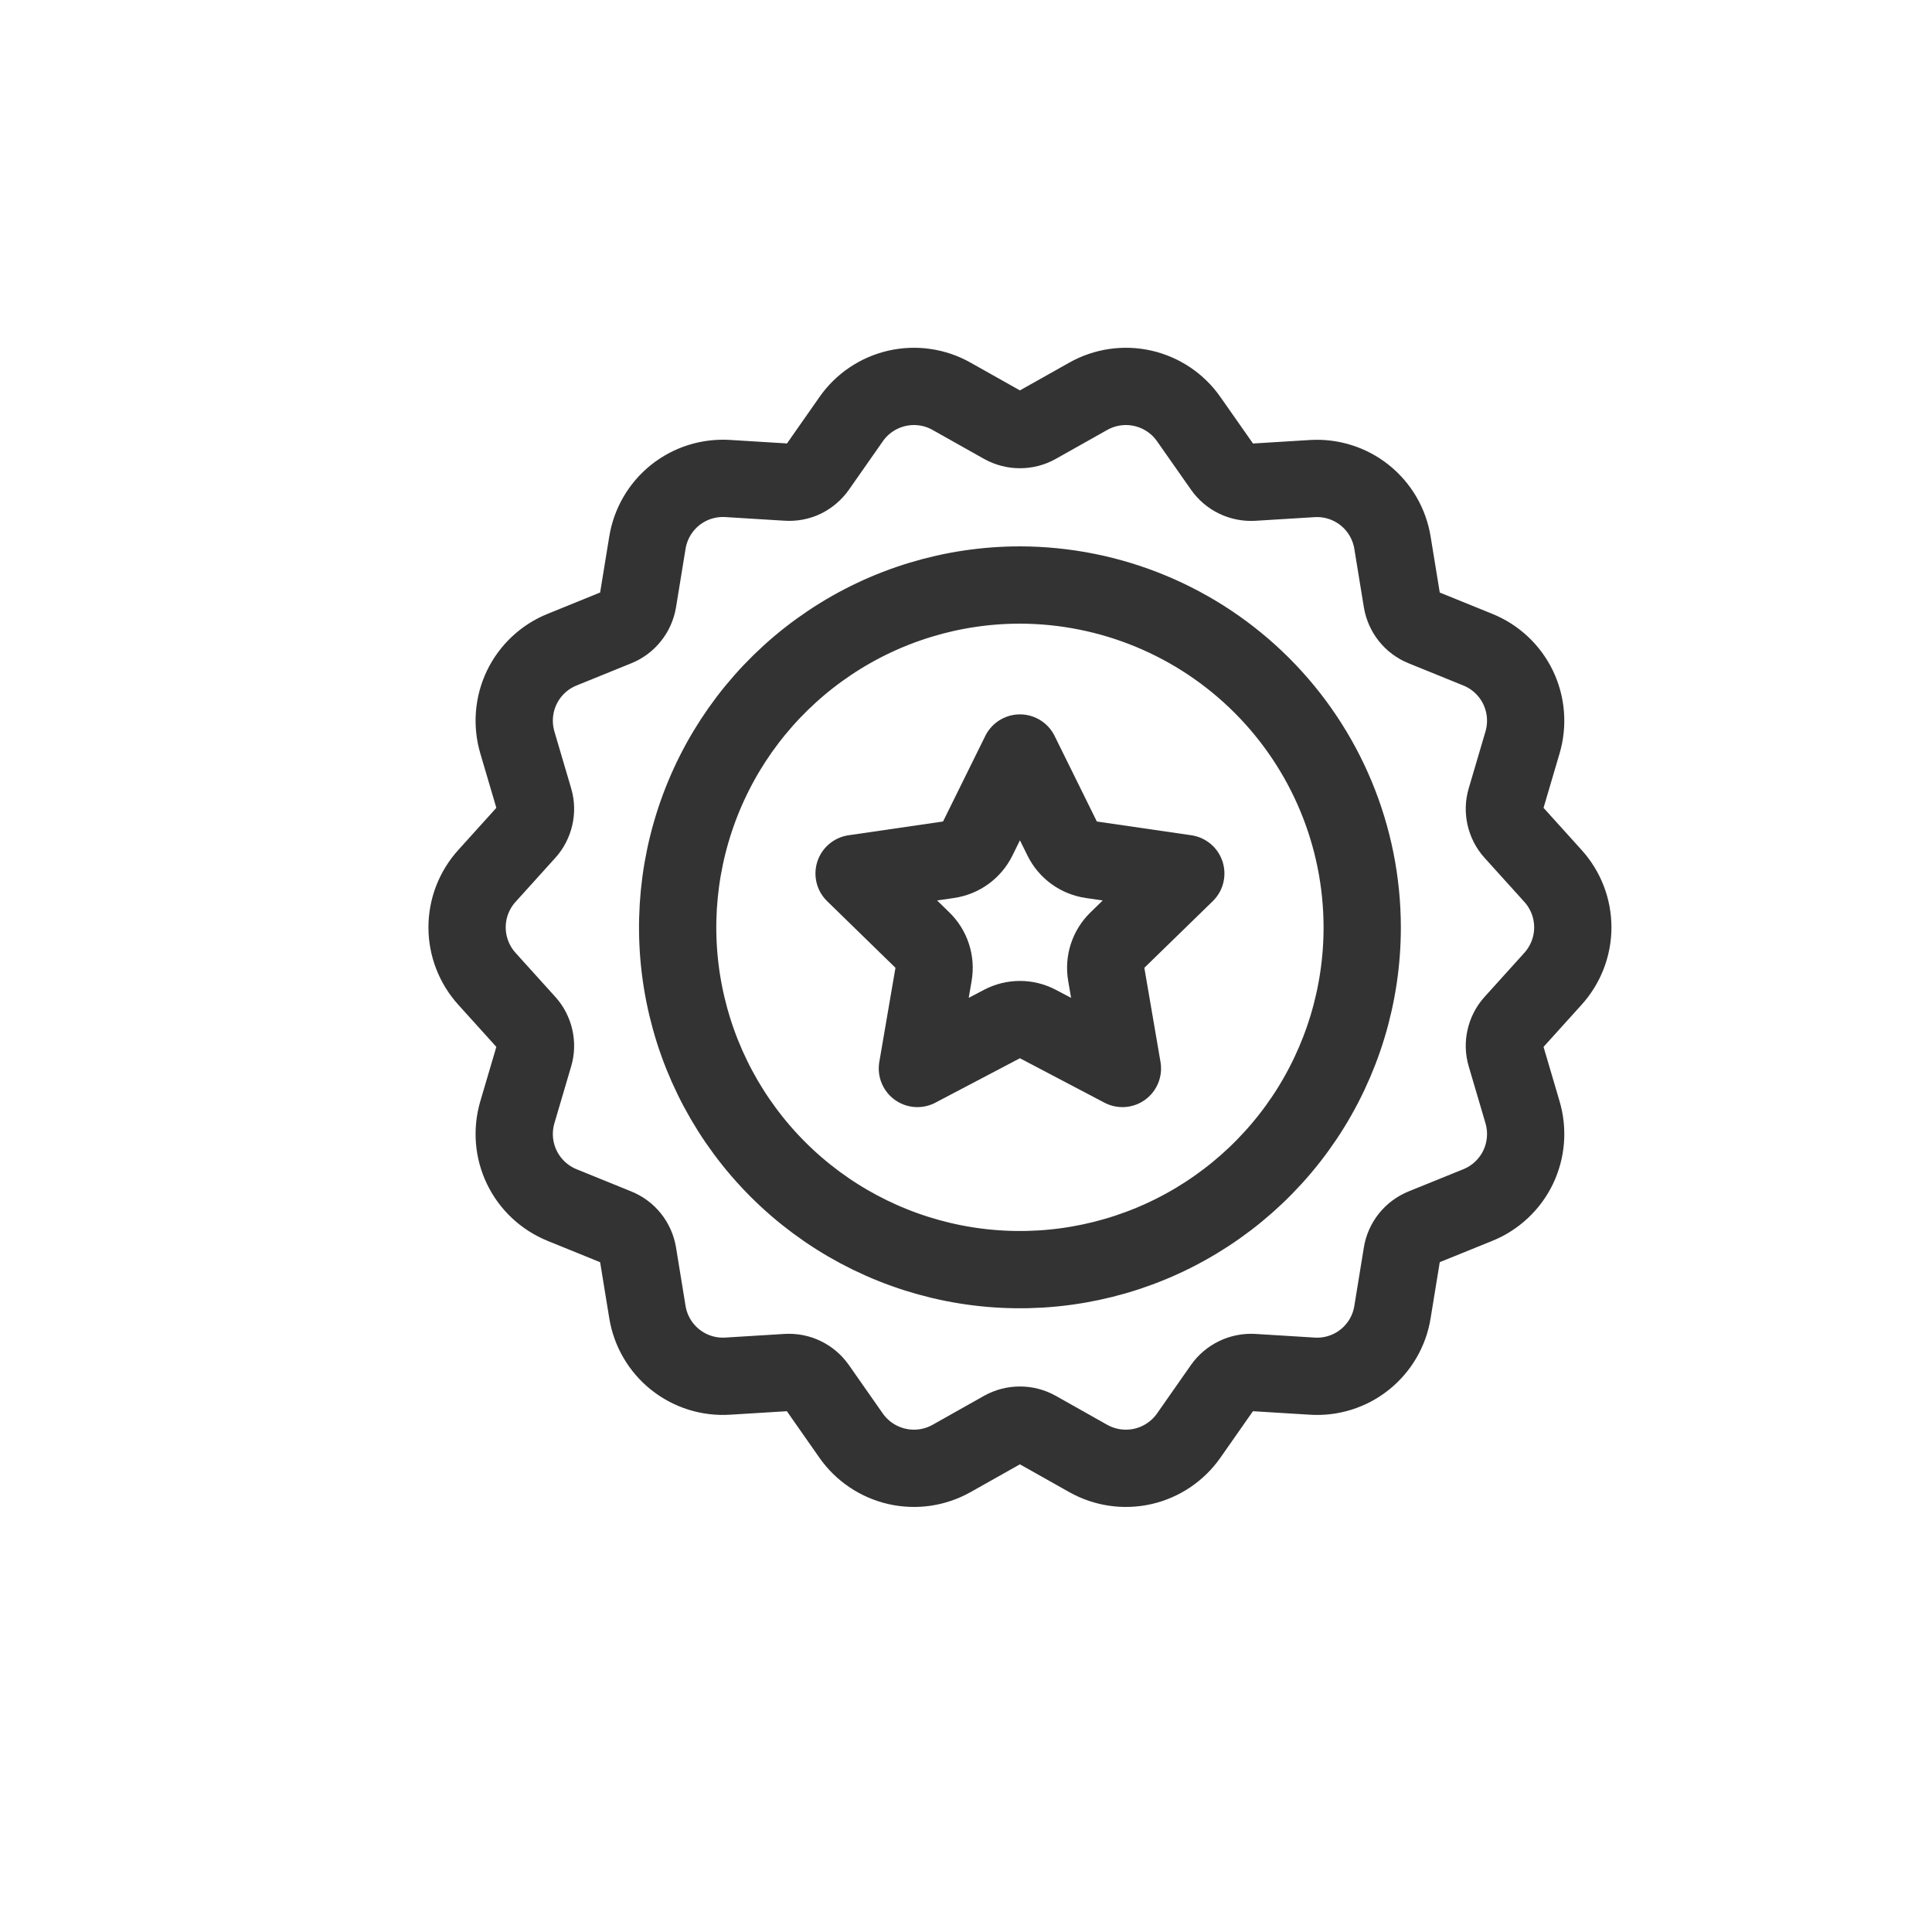
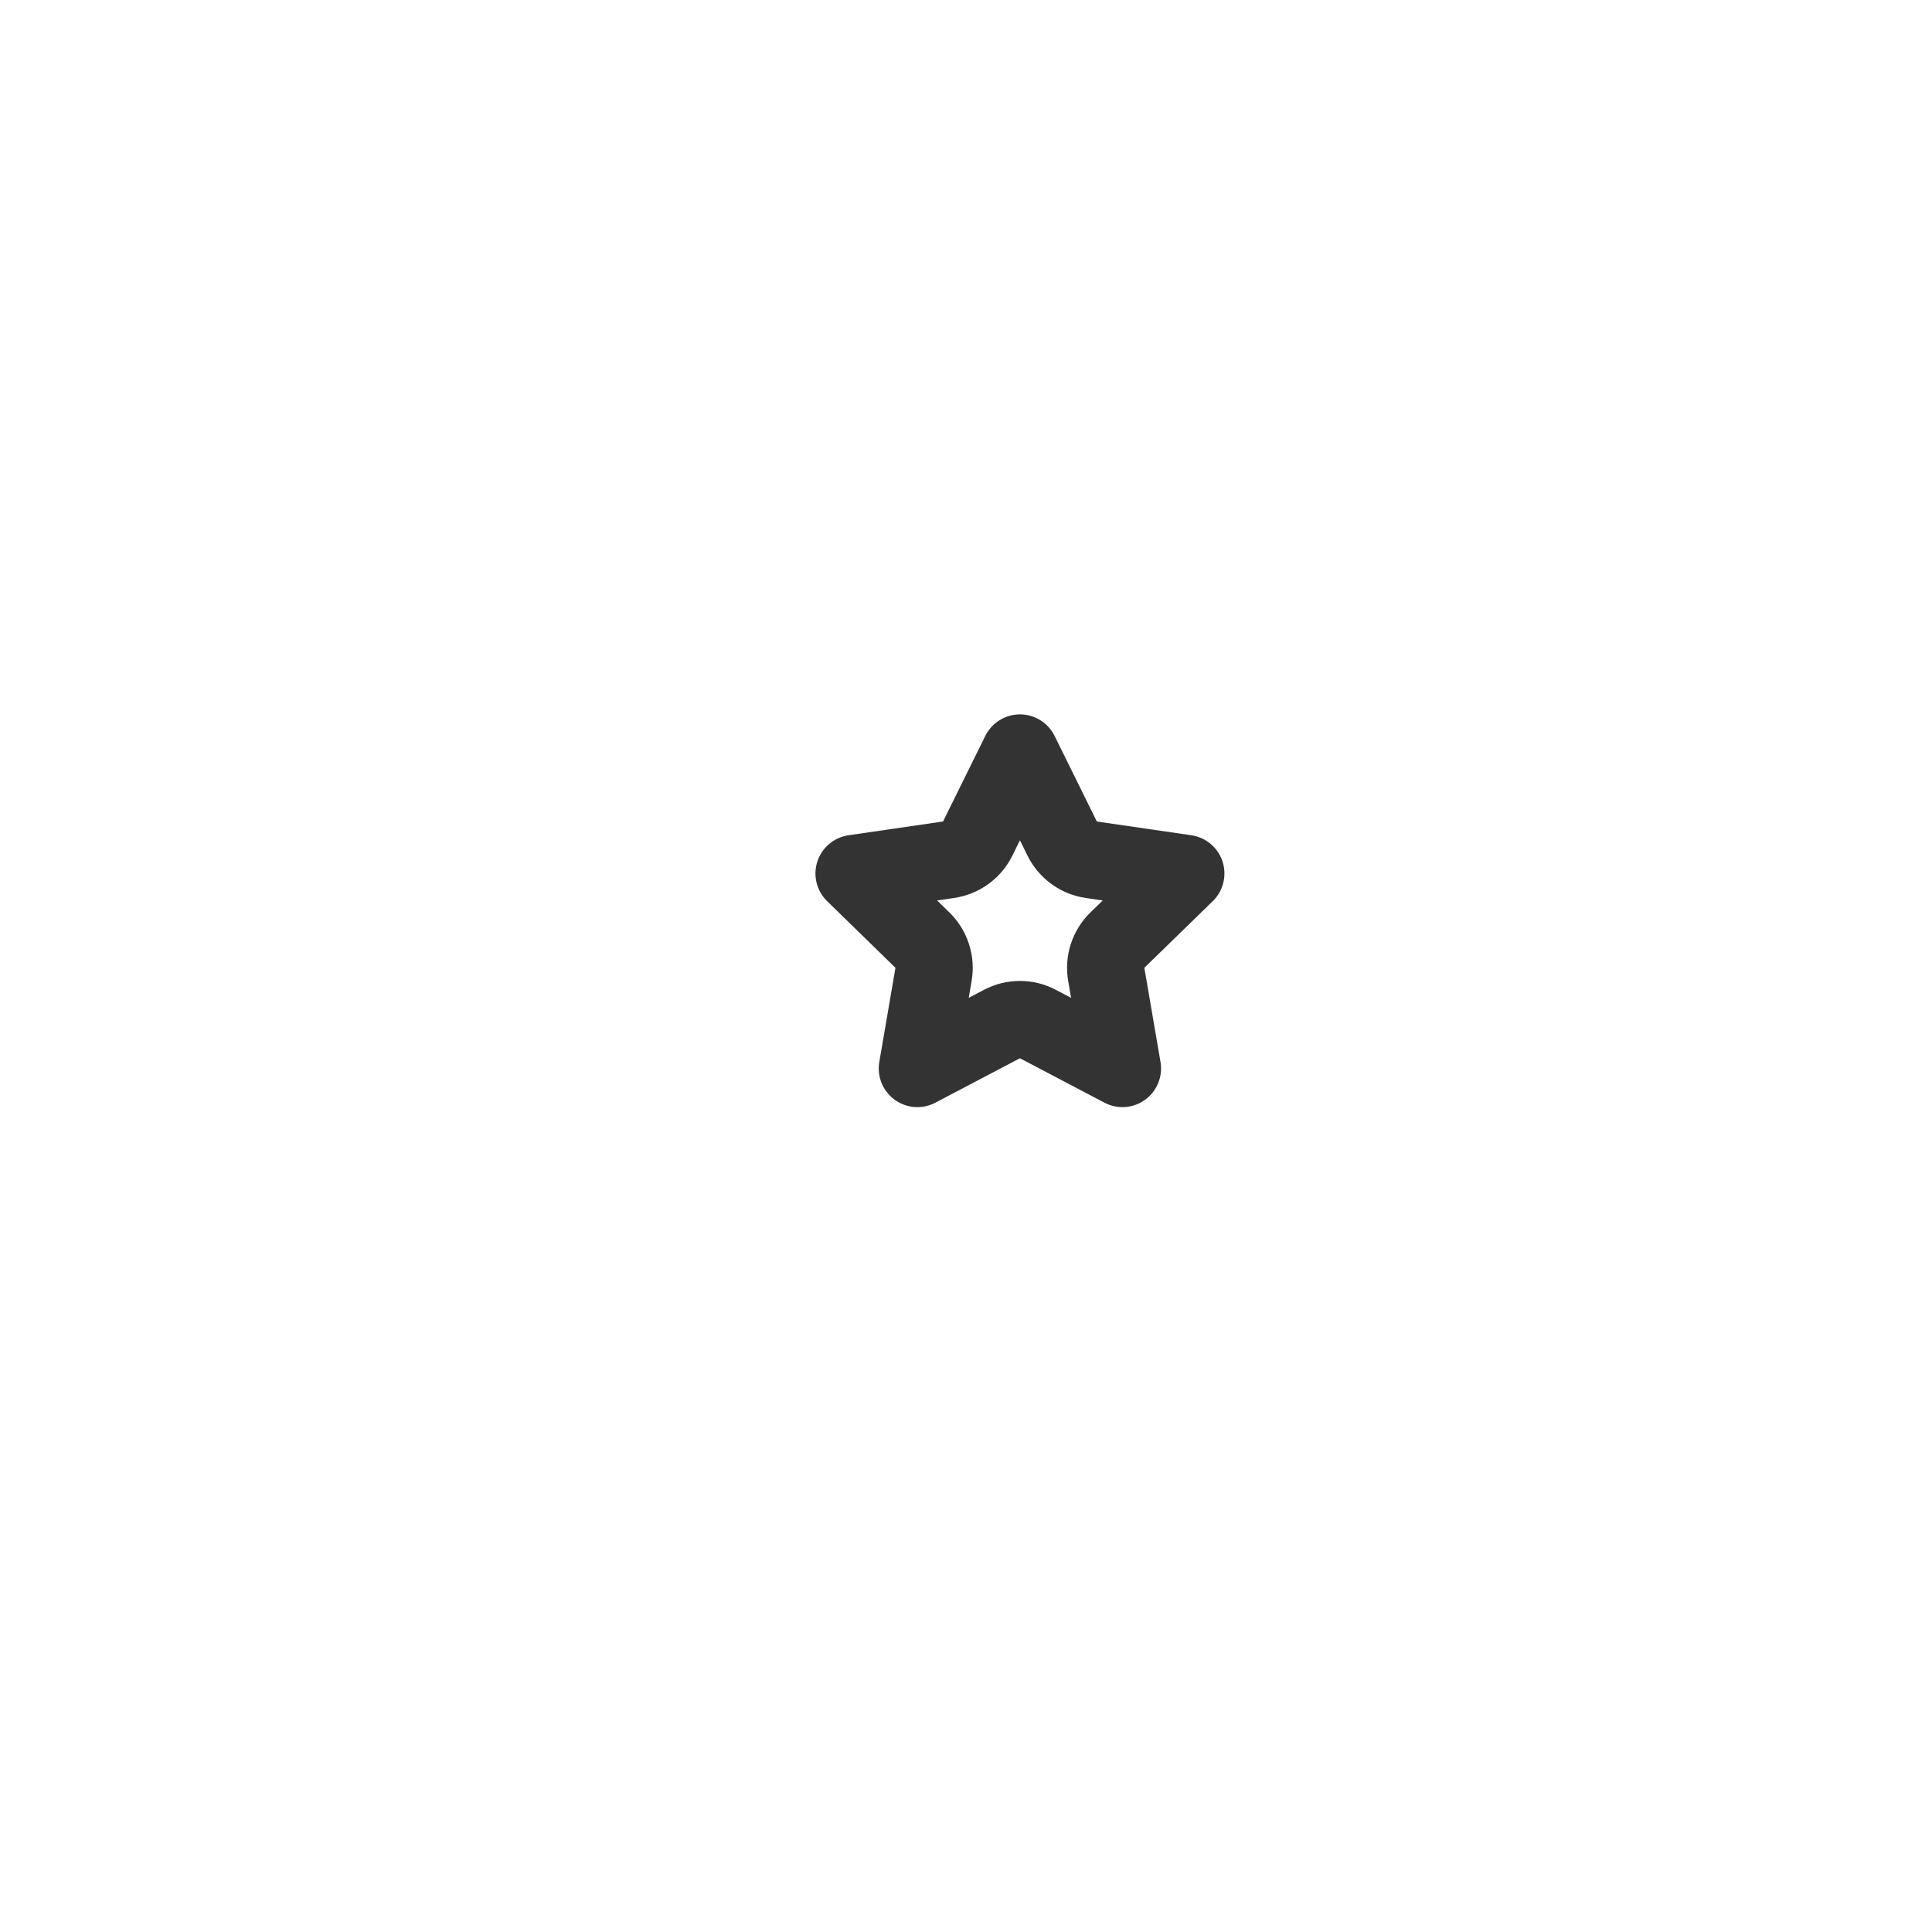
<svg xmlns="http://www.w3.org/2000/svg" width="25" height="25" viewBox="0 0 25 25" fill="none">
  <path d="M12.274 11.125C12.437 11.101 12.578 10.999 12.651 10.852L13.198 9.744L13.745 10.852C13.818 10.999 13.958 11.101 14.121 11.125L15.344 11.303L14.459 12.165C14.341 12.28 14.287 12.446 14.315 12.608L14.524 13.826L13.43 13.251C13.285 13.174 13.111 13.174 12.965 13.251L11.871 13.826L12.08 12.608C12.108 12.446 12.054 12.28 11.936 12.165L11.052 11.303L12.274 11.125Z" stroke="#333333" stroke-miterlimit="10" stroke-linecap="round" stroke-linejoin="round" />
-   <path d="M20.094 12.667C20.26 12.484 20.352 12.246 20.352 12C20.352 11.753 20.26 11.516 20.094 11.333L19.581 10.765C19.53 10.709 19.495 10.64 19.478 10.566C19.461 10.492 19.463 10.415 19.485 10.342L19.701 9.609C19.771 9.372 19.751 9.118 19.644 8.895C19.537 8.673 19.35 8.498 19.121 8.406L18.414 8.119C18.343 8.09 18.281 8.044 18.234 7.985C18.186 7.925 18.155 7.854 18.142 7.779L18.019 7.025C17.98 6.781 17.852 6.561 17.659 6.407C17.466 6.253 17.223 6.177 16.977 6.193L16.213 6.24C16.137 6.244 16.061 6.229 15.993 6.196C15.924 6.163 15.866 6.113 15.822 6.051L15.383 5.425C15.242 5.222 15.03 5.08 14.79 5.025C14.549 4.97 14.297 5.007 14.082 5.128L13.415 5.503C13.349 5.54 13.274 5.559 13.198 5.559C13.122 5.559 13.047 5.54 12.98 5.503L12.315 5.129C12.1 5.007 11.847 4.97 11.606 5.025C11.366 5.08 11.154 5.222 11.013 5.425L10.575 6.051C10.531 6.113 10.472 6.163 10.404 6.197C10.335 6.23 10.259 6.244 10.183 6.239L9.42 6.192C9.173 6.176 8.93 6.252 8.737 6.406C8.544 6.56 8.416 6.781 8.377 7.025L8.254 7.779C8.241 7.854 8.21 7.925 8.162 7.984C8.115 8.044 8.053 8.09 7.982 8.119L7.275 8.406C7.046 8.498 6.859 8.673 6.752 8.895C6.645 9.118 6.625 9.372 6.695 9.609L6.911 10.342C6.933 10.415 6.935 10.492 6.918 10.566C6.901 10.64 6.866 10.709 6.815 10.765L6.302 11.333C6.136 11.516 6.044 11.753 6.044 12C6.044 12.246 6.136 12.484 6.302 12.667L6.815 13.235C6.866 13.291 6.901 13.36 6.918 13.434C6.935 13.508 6.933 13.585 6.911 13.658L6.695 14.391C6.625 14.628 6.645 14.882 6.752 15.104C6.859 15.327 7.046 15.501 7.275 15.594L7.982 15.881C8.053 15.91 8.115 15.956 8.162 16.015C8.21 16.075 8.241 16.146 8.254 16.221L8.377 16.975C8.416 17.219 8.544 17.439 8.737 17.593C8.93 17.747 9.173 17.823 9.419 17.807L10.183 17.76C10.259 17.756 10.335 17.77 10.403 17.804C10.472 17.837 10.53 17.887 10.574 17.949L11.012 18.575C11.153 18.777 11.365 18.92 11.606 18.975C11.847 19.03 12.099 18.993 12.314 18.872L12.98 18.497C13.047 18.46 13.122 18.441 13.198 18.441C13.274 18.441 13.349 18.46 13.415 18.497L14.081 18.872C14.296 18.993 14.549 19.03 14.79 18.975C15.03 18.92 15.242 18.777 15.383 18.575L15.821 17.949C15.865 17.887 15.924 17.837 15.993 17.804C16.061 17.771 16.137 17.756 16.213 17.76L16.976 17.807C17.222 17.824 17.466 17.748 17.659 17.594C17.852 17.44 17.981 17.219 18.019 16.975L18.142 16.221C18.154 16.146 18.186 16.075 18.233 16.016C18.281 15.956 18.343 15.91 18.413 15.881L19.121 15.594C19.35 15.502 19.537 15.327 19.644 15.105C19.751 14.882 19.771 14.628 19.701 14.391L19.485 13.658C19.463 13.585 19.461 13.508 19.478 13.434C19.495 13.36 19.53 13.291 19.581 13.235L20.094 12.667ZM17.627 12C17.627 12.876 17.368 13.732 16.881 14.461C16.394 15.189 15.702 15.757 14.893 16.092C14.084 16.427 13.193 16.515 12.334 16.344C11.475 16.173 10.685 15.751 10.066 15.132C9.446 14.512 9.025 13.723 8.854 12.864C8.683 12.005 8.771 11.114 9.106 10.305C9.441 9.495 10.009 8.804 10.737 8.317C11.466 7.83 12.322 7.57 13.198 7.57C14.372 7.572 15.498 8.039 16.328 8.869C17.159 9.7 17.626 10.825 17.627 12V12Z" stroke="#333333" stroke-miterlimit="10" stroke-linecap="round" stroke-linejoin="round" />
</svg>